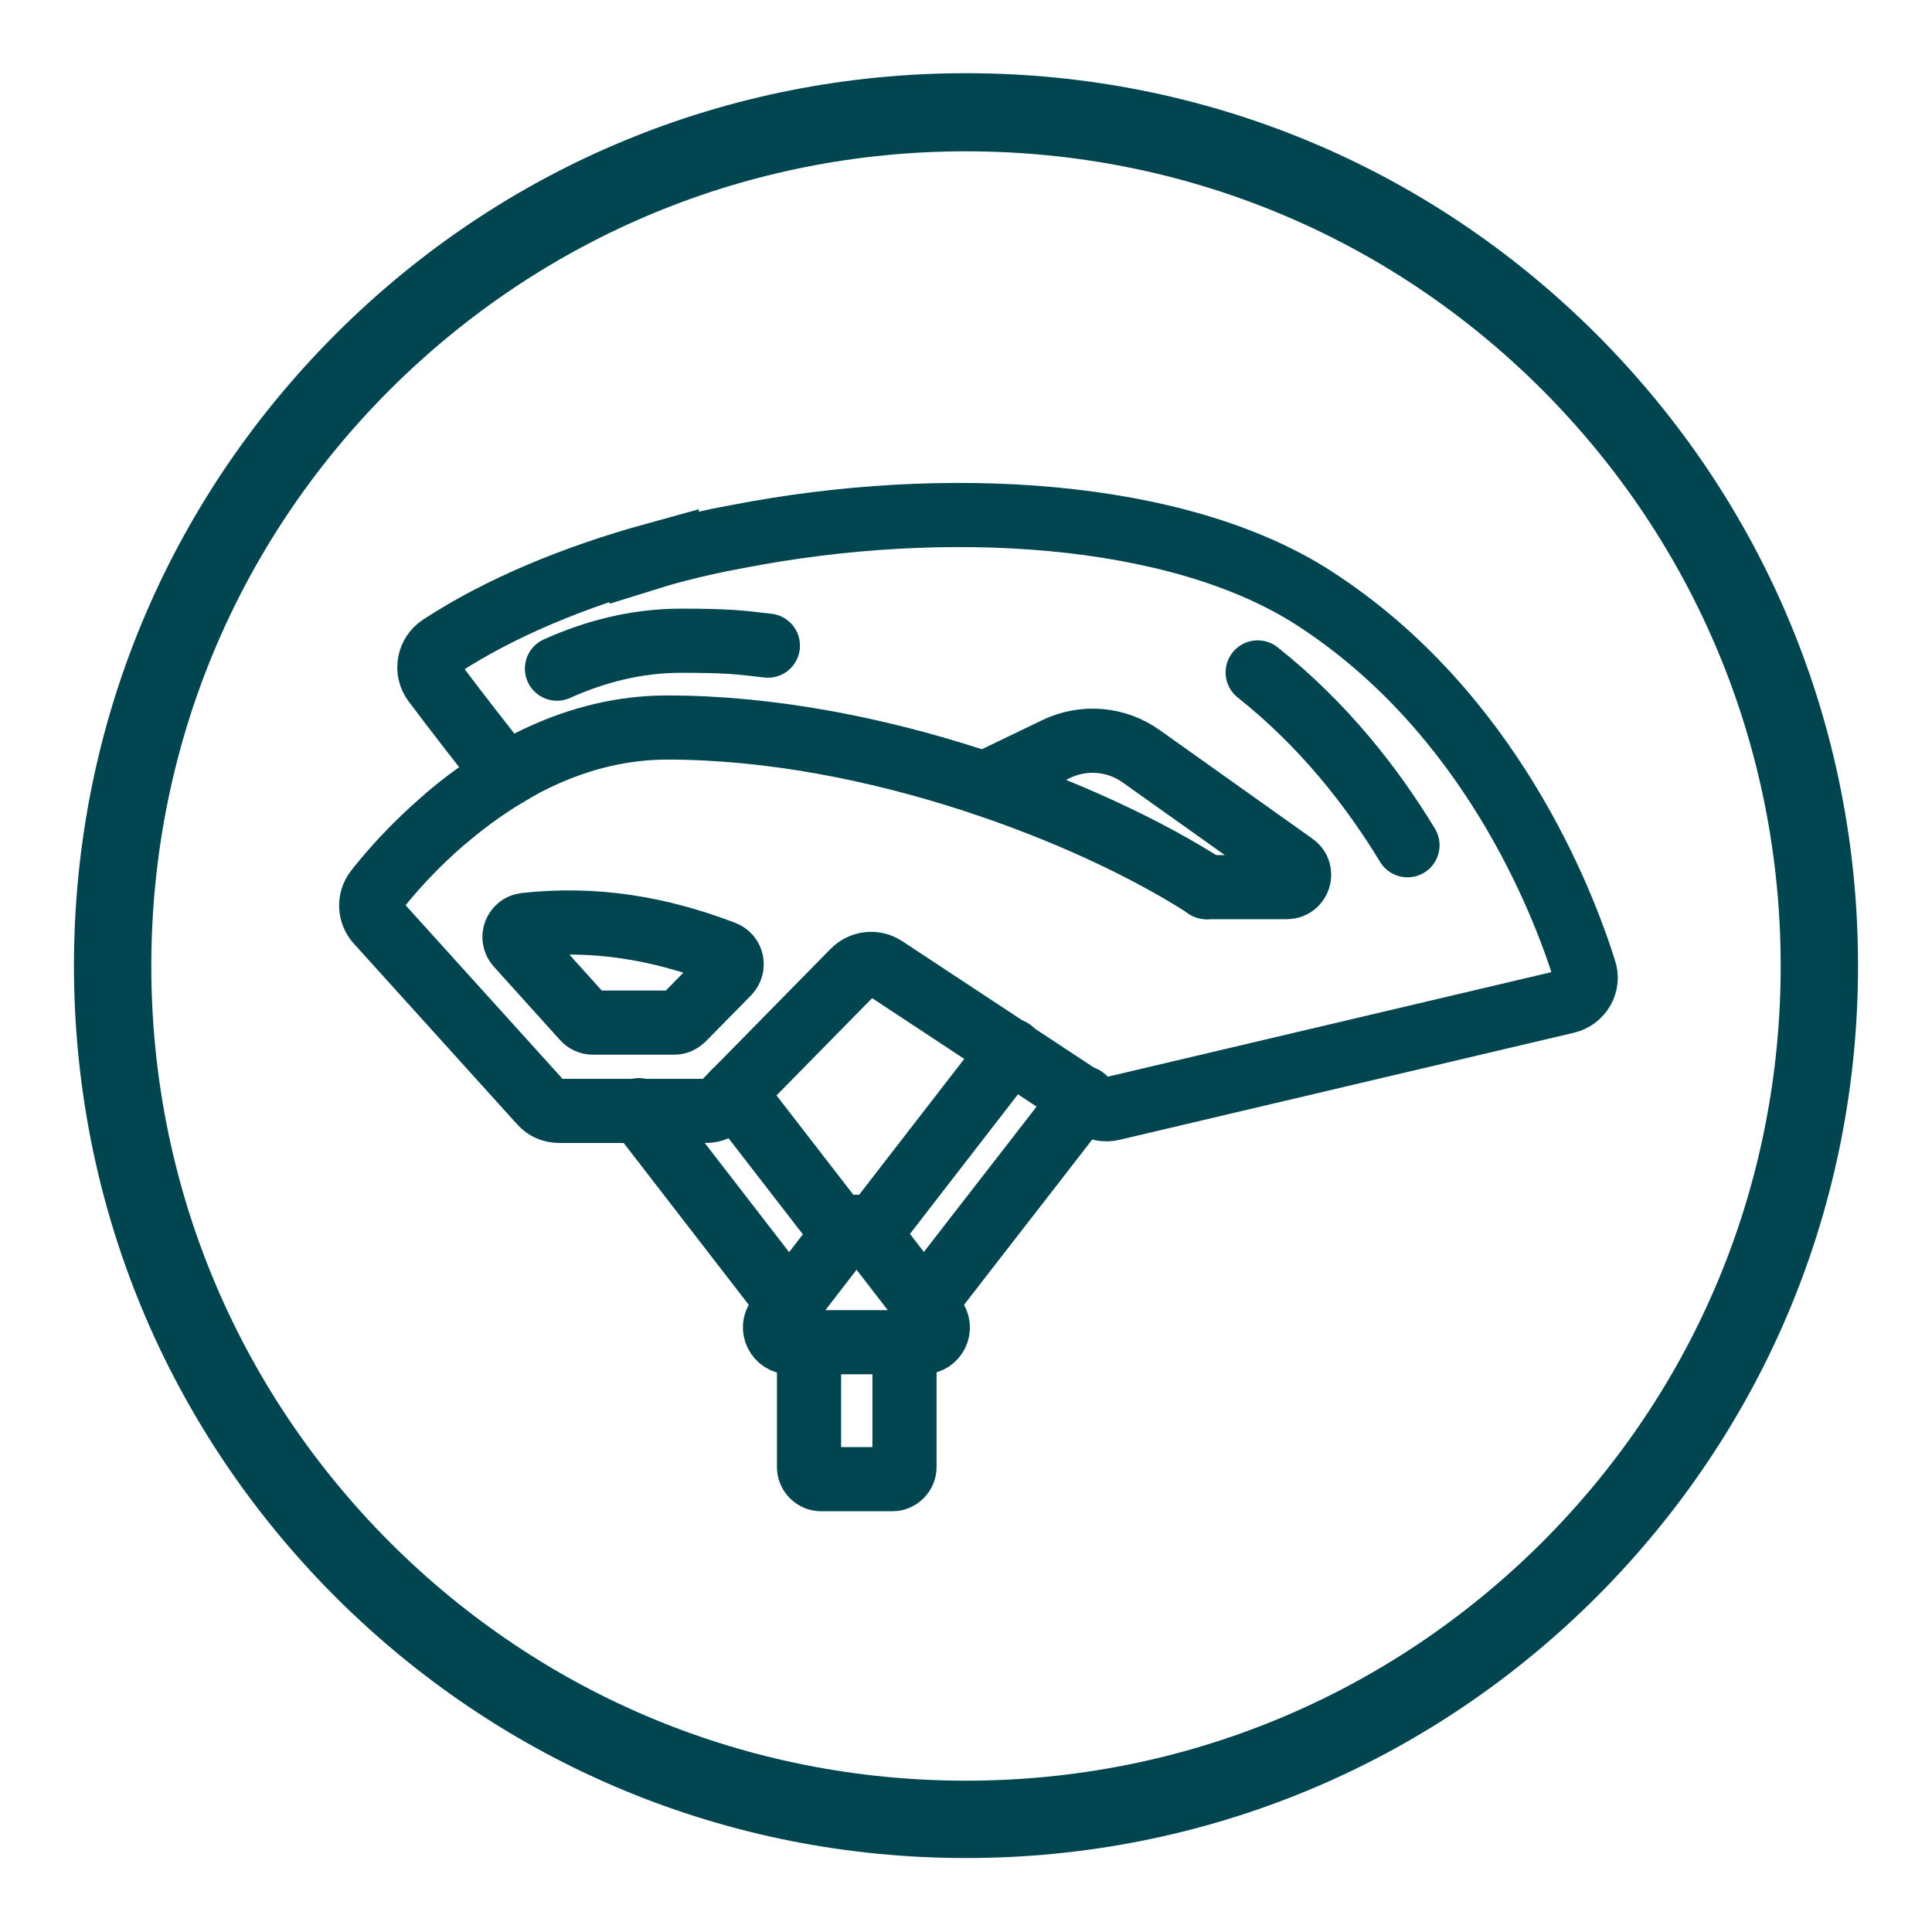
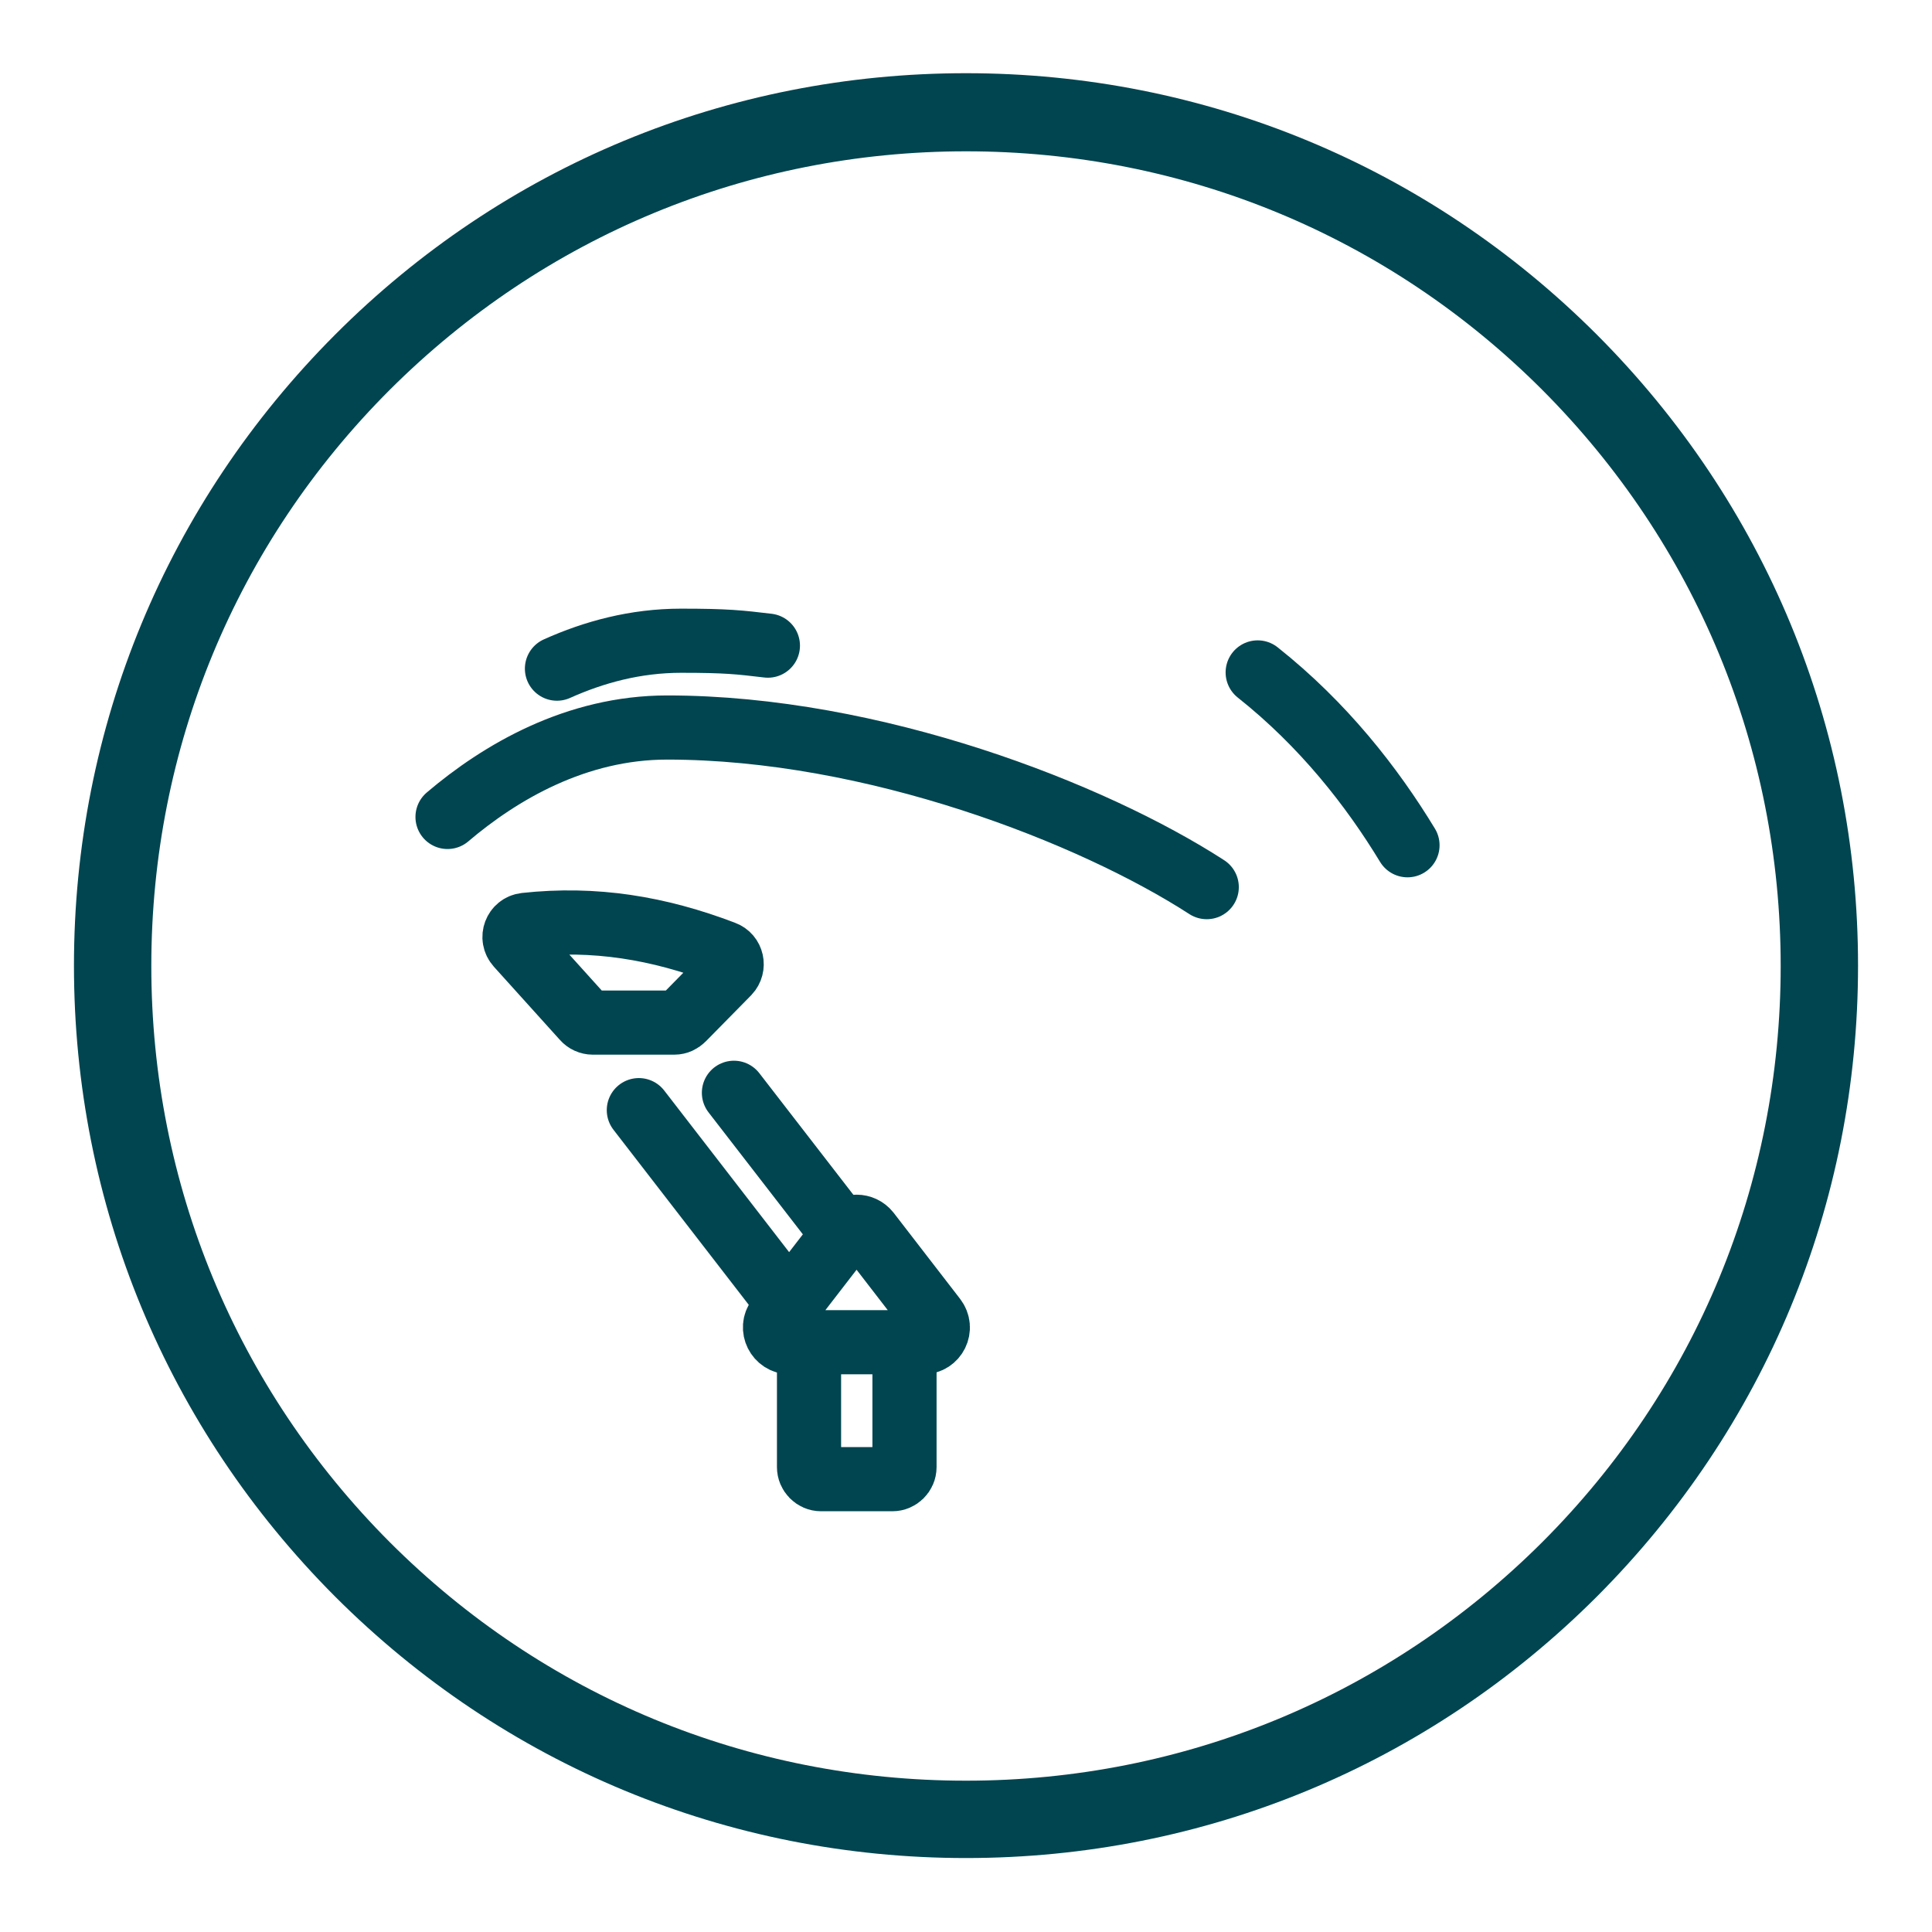
<svg xmlns="http://www.w3.org/2000/svg" version="1.1" viewBox="0 0 512 512">
  <defs>
    <style>
      .cls-1 {
        fill: #004550;
        stroke-width: 0px;
      }

      .cls-2 {
        fill: none;
        stroke: #004550;
        stroke-linecap: round;
        stroke-miterlimit: 10;
        stroke-width: 17px;
      }
    </style>
  </defs>
  <g id="Ebene_1" data-name="Ebene 1">
    <g id="Ebene_1-2" data-name="Ebene 1">
      <g id="Ebene_1-3" data-name="Ebene 1">
        <g id="Layer_1" data-name="Layer 1">
          <path class="cls-1" d="M256,492.4c-63.1,0-122.5-24.6-167.2-69.3-44.6-44.7-69.2-104-69.2-167.2s24.6-122.5,69.2-167.2c44.6-44.7,104-69.3,167.2-69.3s122.5,24.6,167.2,69.3c44.6,44.7,69.2,104,69.2,167.2s-24.6,122.5-69.2,167.2c-44.7,44.7-104.1,69.3-167.2,69.3ZM256,40.1c-57.7,0-111.9,22.5-152.7,63.2-40.8,40.8-63.2,95-63.2,152.7s22.5,111.9,63.2,152.7c40.8,40.8,95,63.2,152.7,63.2s111.9-22.5,152.7-63.2c40.8-40.8,63.2-95,63.2-152.7s-22.5-111.9-63.2-152.7c-40.8-40.8-95-63.2-152.7-63.2Z" />
        </g>
      </g>
    </g>
  </g>
  <g id="svg3327">
    <g>
      <g id="g3335">
-         <path id="path3337" class="cls-2" d="M268,278.4l-37.6,48.6" />
-       </g>
-       <path id="path3341" class="cls-2" d="M287.2,291l-13,16.8-13.9,17.9-15.5,20" />
+         </g>
      <g id="g3347">
        <path id="path3349" class="cls-2" d="M209.1,345.7l-39.8-51.5" />
      </g>
      <g id="g3351">
        <path id="path3353" class="cls-2" d="M223.5,327.1l-29-37.5" />
      </g>
      <path id="path3365" class="cls-2" d="M239.7,355.7v33.1c0,1.8-1.5,3.2-3.2,3.2h-18.9c-1.8,0-3.2-1.5-3.2-3.2v-33.1" />
-       <path id="path3369" class="cls-2" d="M173.5,147c-21.4,5.9-41.1,14.1-56.7,24.3-3.2,2.1-4,6.4-1.7,9.5,6,8,12.9,16.8,19,24.6-16.8,10-28.9,23.6-34.3,30.5-2,2.5-1.9,6.1.3,8.5l43.3,47.9c1.2,1.4,3,2.1,4.8,2.1h38.9c1.7,0,3.4-.7,4.6-1.9l34.5-35.1c2.2-2.2,5.6-2.6,8.2-.9l55.2,36.4c1.5,1,3.3,1.3,5.1.9l120.5-28.4c3.7-.9,5.9-4.7,4.7-8.3-5.7-18.1-25-68.5-71.7-98.6-36.1-23.3-97.8-27-152.8-16.3-12.7,2.3-22,5.2-22,5.2Z" />
      <path id="path3373" class="cls-2" d="M373,224c-9.4-15.5-22.3-32-39.7-45.8" />
      <path id="path3377" class="cls-2" d="M193,257.8l-12,12.2c-.6.6-1.4,1-2.3,1h-21.6c-.9,0-1.8-.4-2.4-1.1l-17.5-19.4c-1.8-2-.6-5.1,2-5.4,18.4-2,35.3.8,52.6,7.4,2.2.8,2.8,3.6,1.2,5.3Z" />
      <path id="path3381" class="cls-2" d="M206.3,349.4l17.6-22.8c1.6-2,4.6-2,6.2,0l17.6,22.8c2,2.6.2,6.3-3.1,6.3h-35.3c-3.2,0-5.1-3.7-3.1-6.3Z" />
-       <path id="path3385" class="cls-2" d="M260.8,207.7l19.1-9.2c7.3-3.5,15.9-2.8,22.5,1.9l40.5,28.8c2.6,1.8,1.3,5.9-1.9,5.9h-21.3" />
      <path id="path3389" class="cls-2" d="M118.6,216.5c14-11.9,34.1-23.7,58.2-23.7,54.7,0,112.7,22.7,143,42.3" />
      <path id="path3393" class="cls-2" d="M147.6,177.2c9.8-4.4,20.8-7.4,32.9-7.4s15.4.4,23,1.3" />
    </g>
  </g>
</svg>